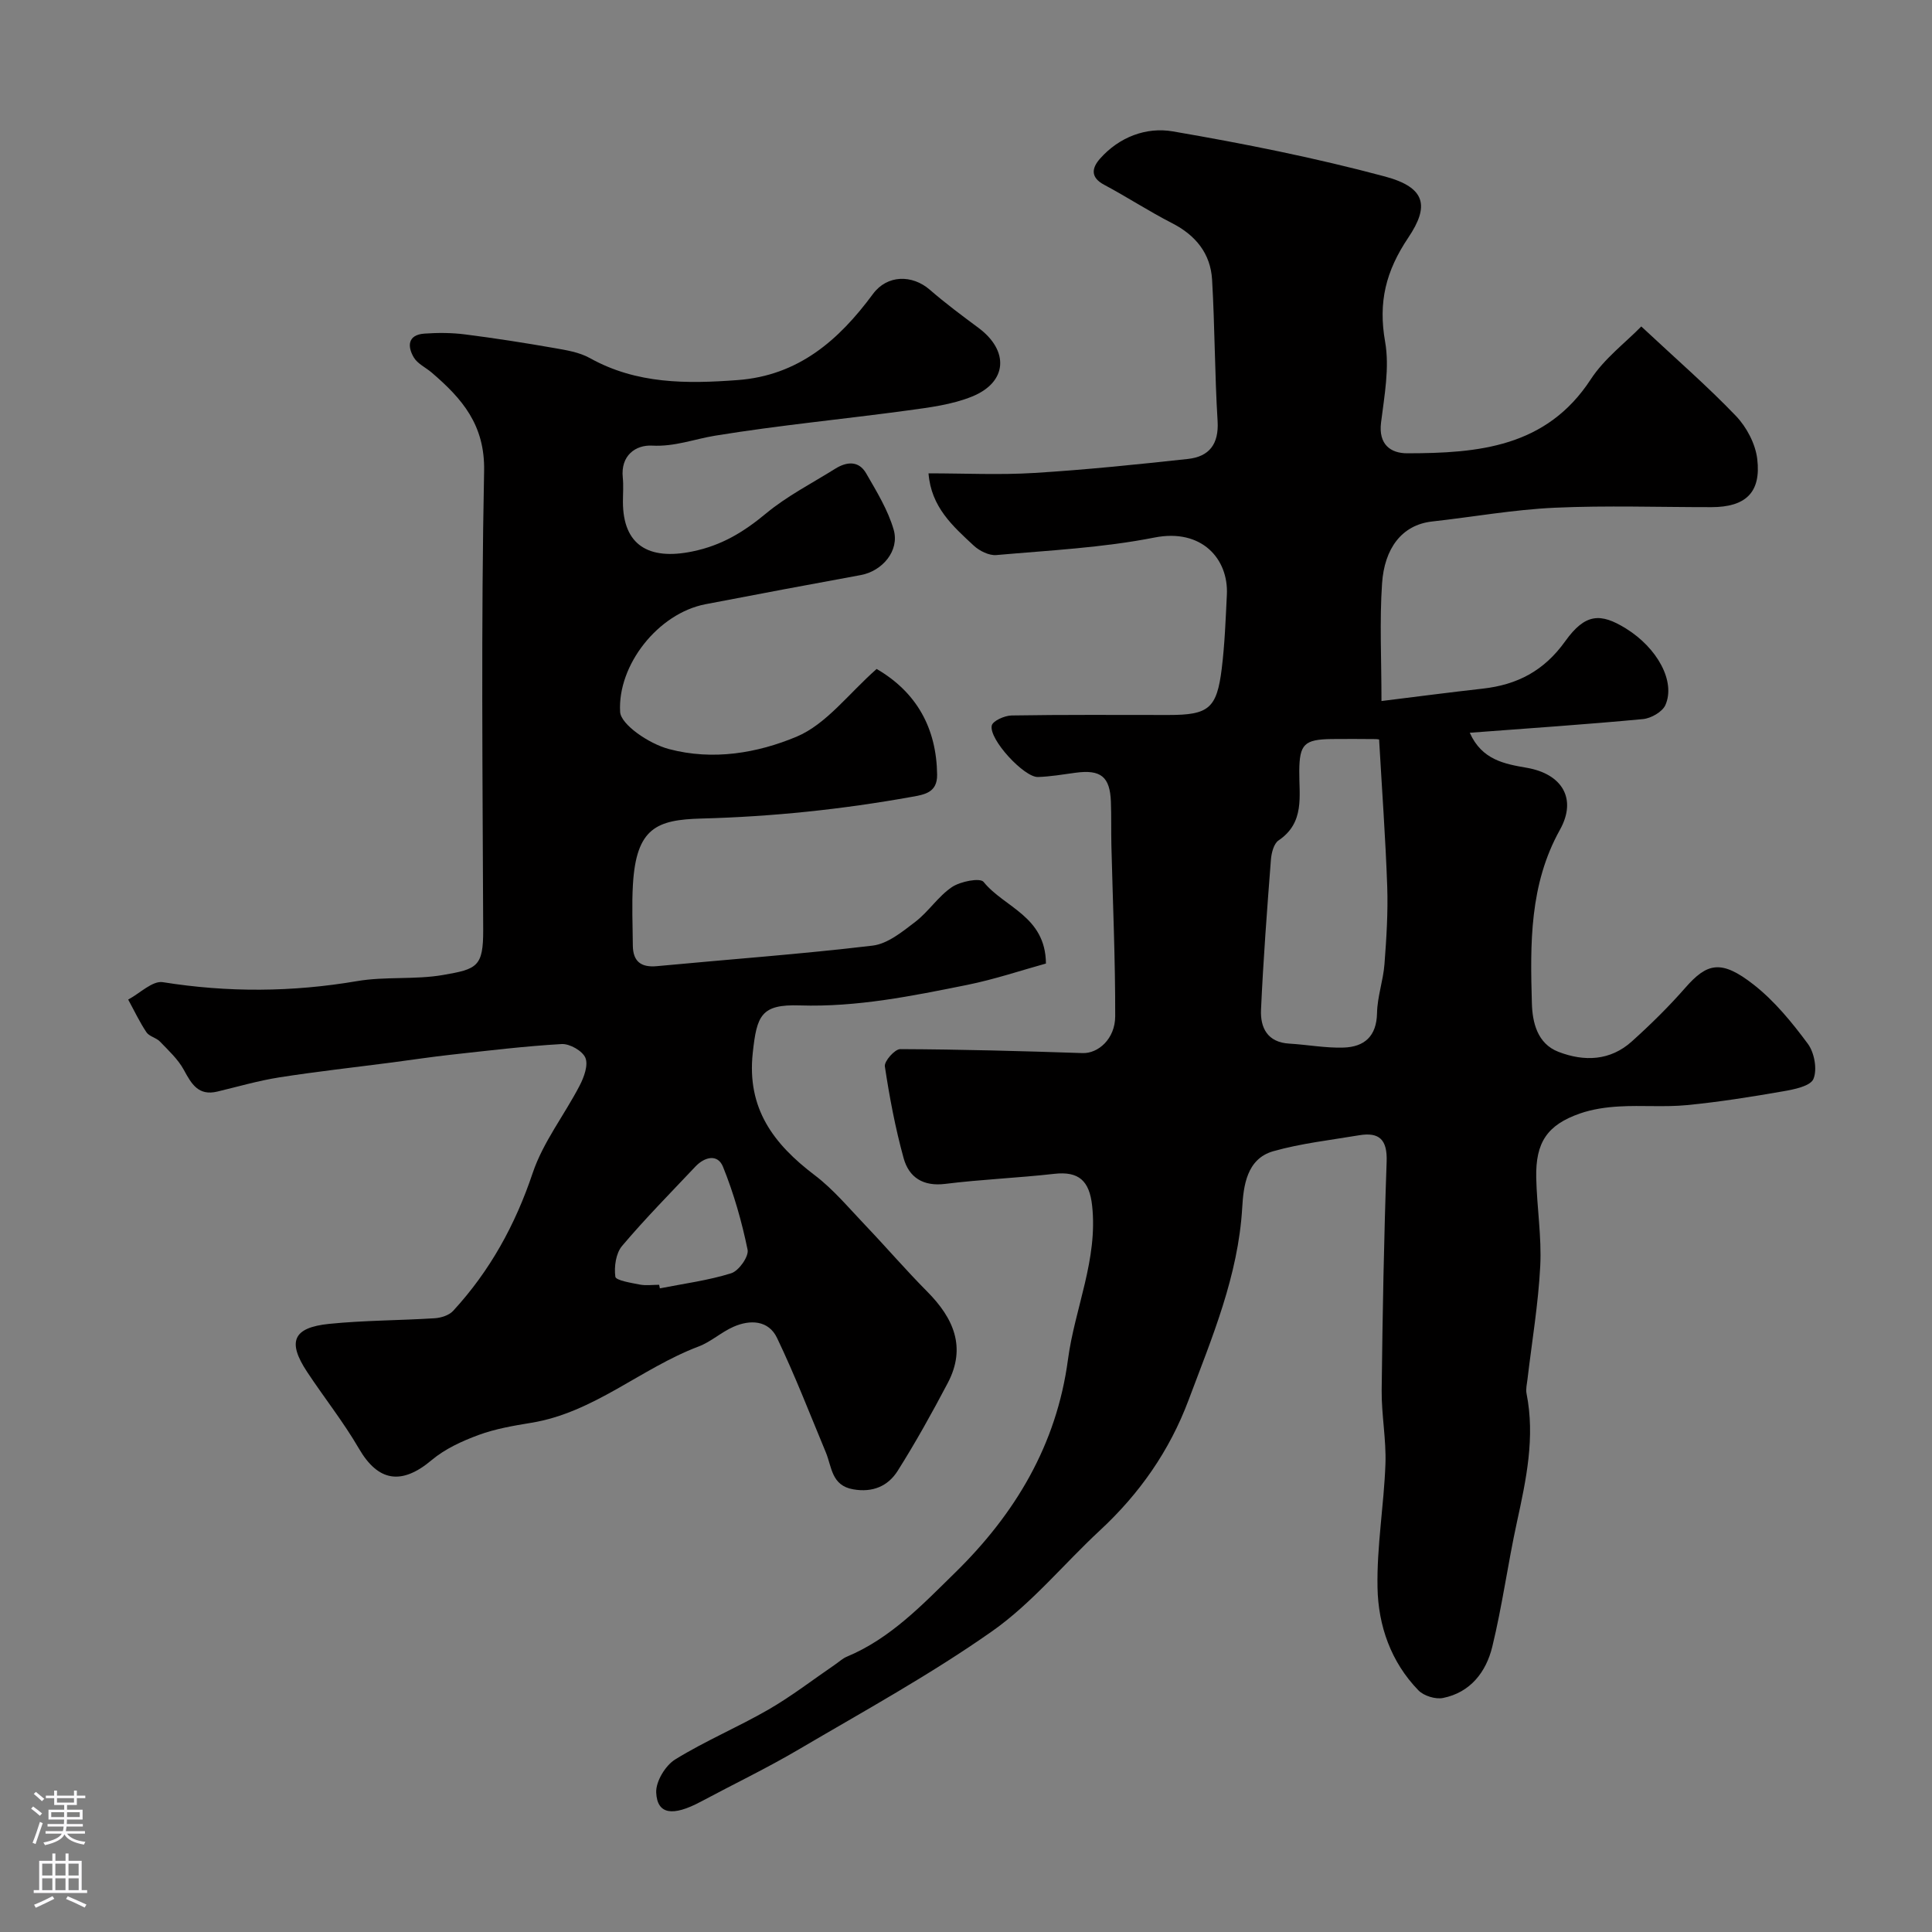
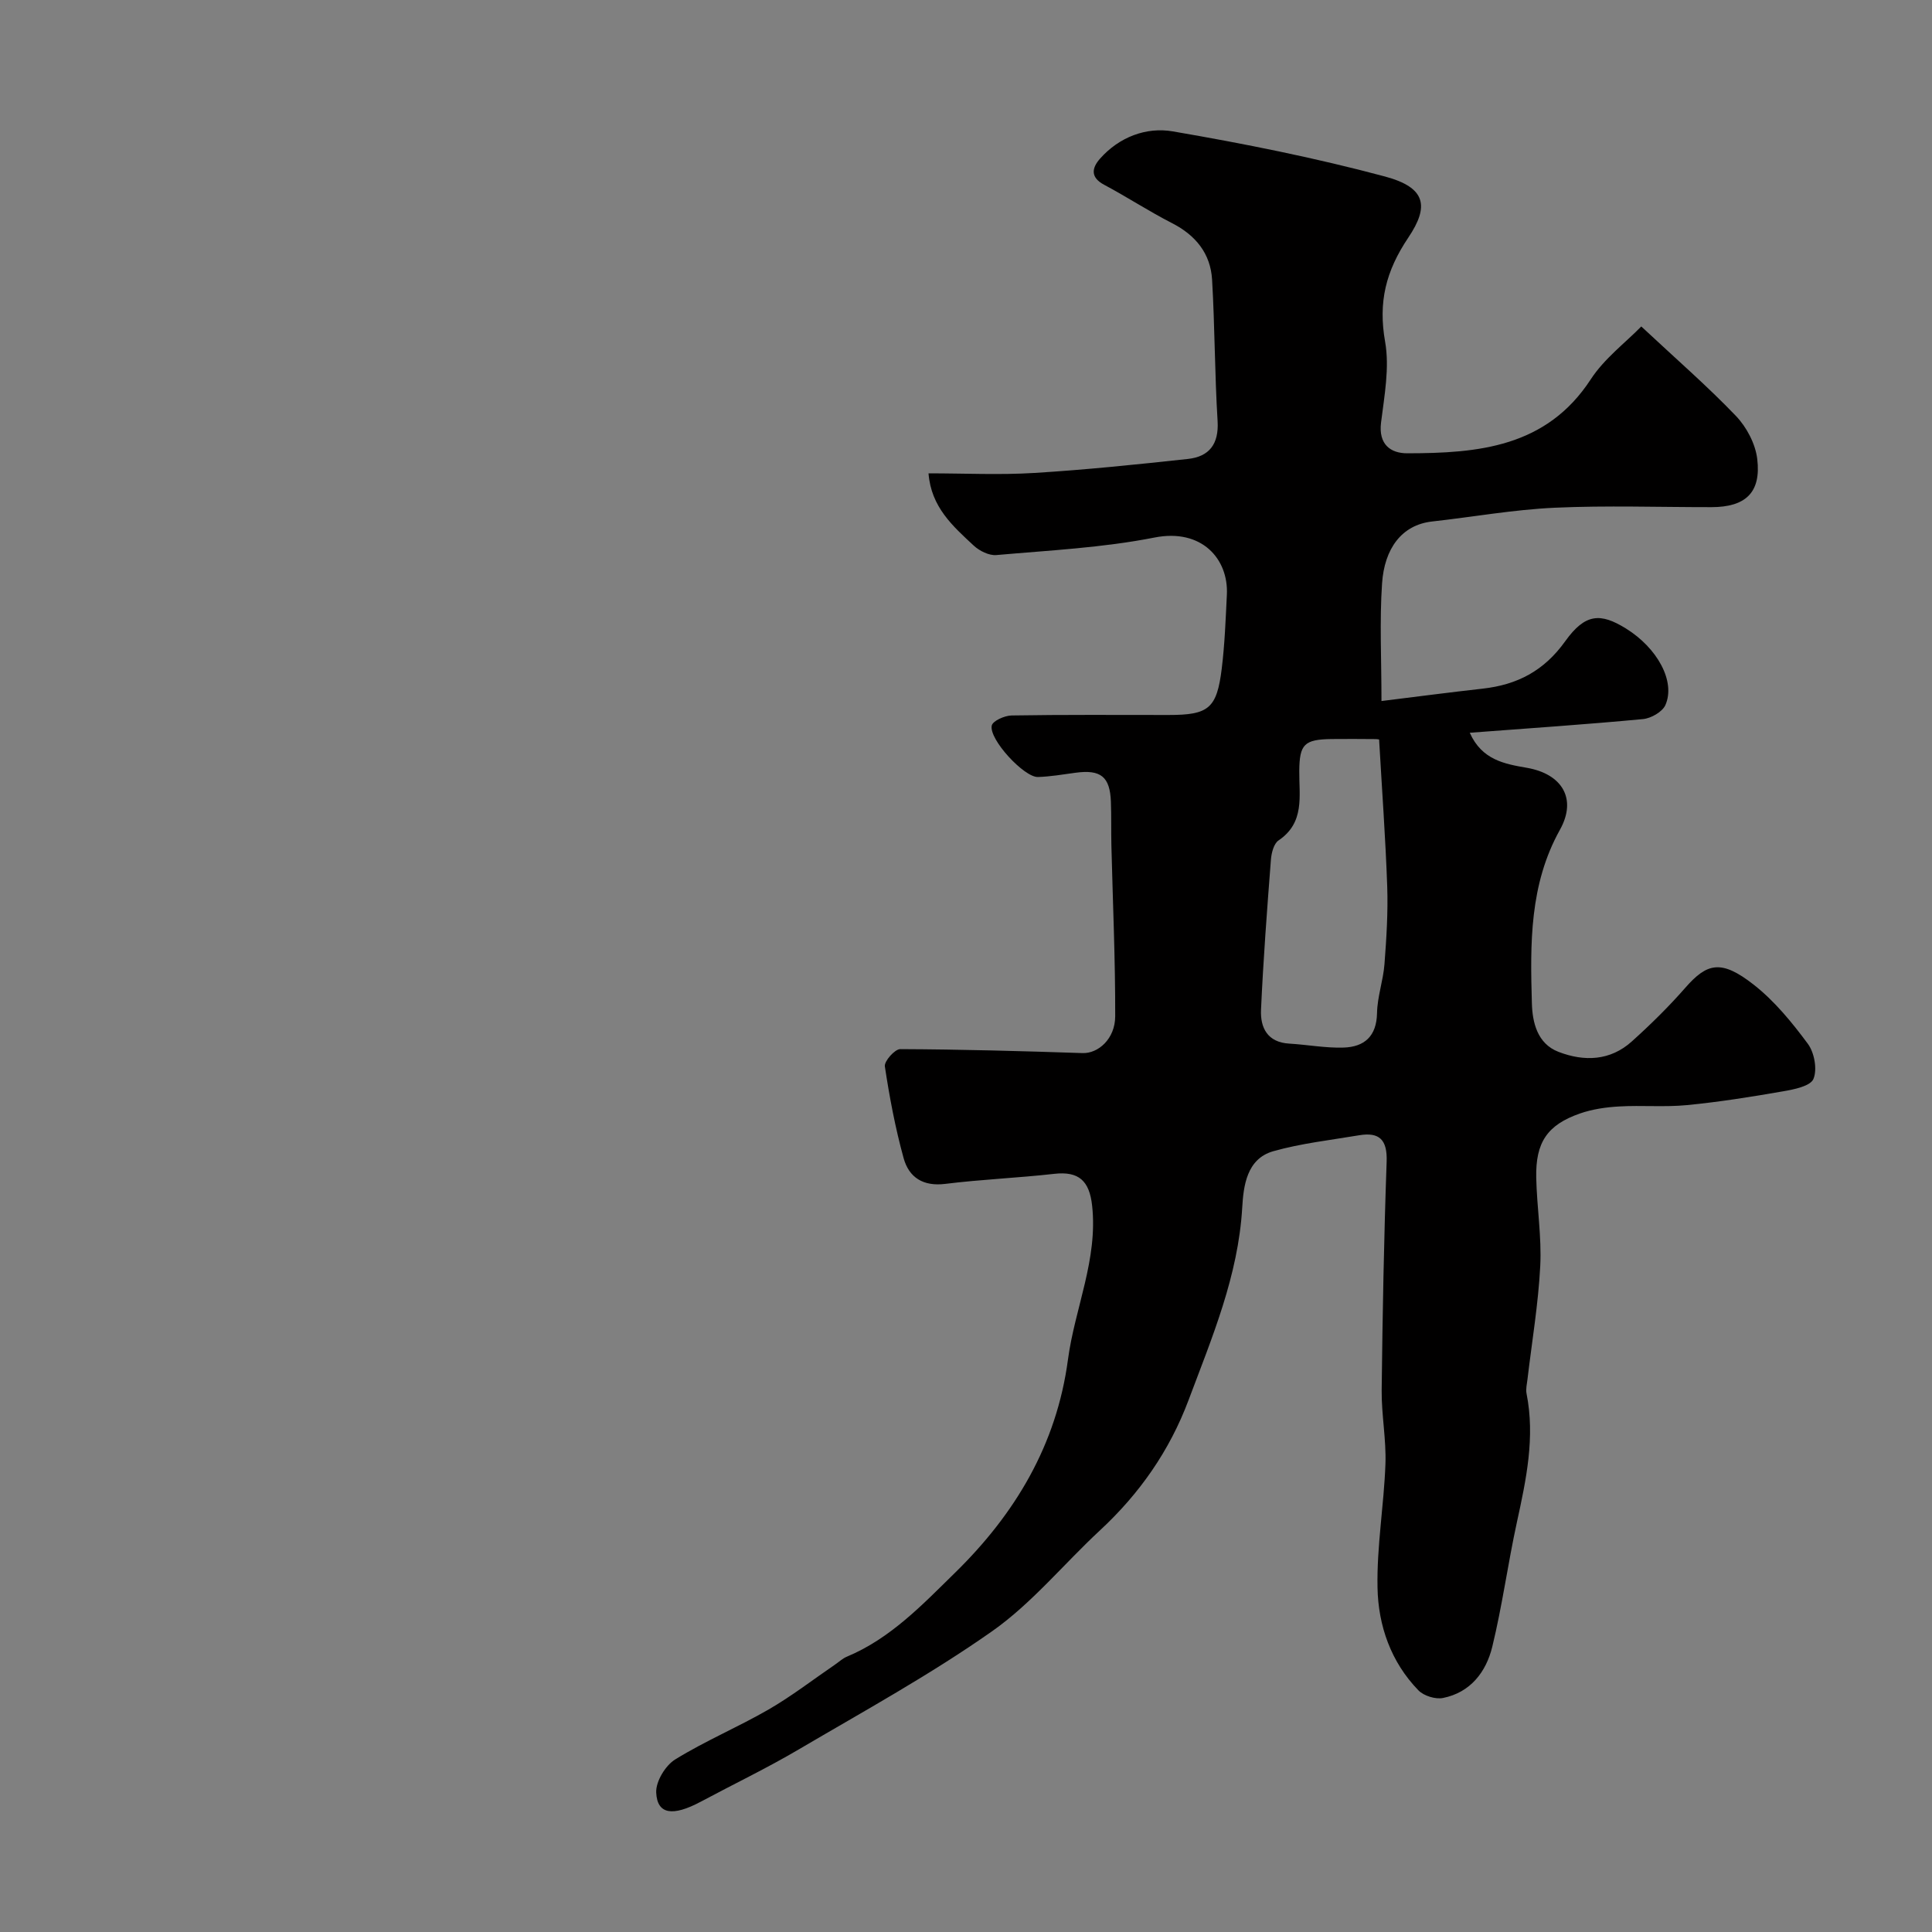
<svg xmlns="http://www.w3.org/2000/svg" enable-background="new 0 0 400 400" viewBox="0 0 400 400">
  <rect x="0" y="0" width="400" height="400" fill="#808080" stroke="none" />
  <path d="m192.24 98c7.55 0 14.73.36 21.86-.08 10.64-.65 21.25-1.75 31.85-2.9 4.4-.48 6.43-3.06 6.14-7.85-.6-9.74-.57-19.52-1.14-29.26-.32-5.42-3.39-9.2-8.29-11.71-4.79-2.45-9.3-5.41-14.05-7.94-2.92-1.55-2.55-3.49-.87-5.4 3.98-4.51 9.6-6.6 15.07-5.66 14.74 2.53 29.47 5.47 43.92 9.34 8.54 2.29 9.19 6.18 4.86 12.63-4.69 6.98-6.26 13.38-4.82 21.57.95 5.37-.15 11.19-.84 16.75-.56 4.52 1.97 6.37 5.45 6.36 14.62-.02 28.78-1.21 37.98-15.33 2.82-4.32 7.22-7.61 10.45-10.93 7.21 6.74 13.69 12.36 19.6 18.53 2.21 2.31 4.04 5.78 4.41 8.92.83 6.95-2.43 9.95-9.47 9.96-10.83.01-21.68-.37-32.49.12-8.48.39-16.9 1.91-25.36 2.85-6.3.7-9.88 5.62-10.36 12.83-.53 7.78-.12 15.63-.12 24.34 7.19-.89 14.05-1.79 20.93-2.56 7.16-.8 12.71-3.66 17.12-9.83 4.15-5.8 7.33-5.86 12.54-2.64 6.52 4.03 10.35 10.99 8.19 15.87-.63 1.41-2.98 2.75-4.65 2.9-11.78 1.11-23.58 1.9-35.85 2.83 2.52 5.66 7.26 6.46 11.84 7.26 7.27 1.27 10.41 6.39 6.83 12.82-6.34 11.37-6.16 23.66-5.81 35.95.11 3.88 1.09 8.34 5.52 10.04 5.34 2.05 10.71 1.86 15.18-2.17 3.89-3.5 7.64-7.19 11.08-11.12 4.47-5.1 7.4-5.92 14.16-.61 4.3 3.37 7.91 7.79 11.19 12.22 1.36 1.83 1.99 5.31 1.16 7.29-.63 1.49-4.03 2.17-6.31 2.56-6.59 1.15-13.21 2.2-19.86 2.85-4.64.45-9.37.01-14.03.28-2.74.15-5.57.56-8.15 1.46-6.75 2.36-9.19 5.96-9.04 13.29.13 6.1 1.14 12.23.83 18.3-.4 7.83-1.72 15.62-2.64 23.42-.11.98-.38 2.02-.2 2.95 1.81 9.08-.07 17.84-1.99 26.65-1.87 8.57-3.03 17.31-5.11 25.83-1.27 5.18-4.52 9.44-10.2 10.57-1.56.31-3.97-.44-5.08-1.58-5.7-5.87-8.32-13.39-8.47-21.27-.17-8.51 1.33-17.05 1.64-25.59.18-5.08-.83-10.2-.78-15.29.18-15.77.47-31.54 1.03-47.3.16-4.53-1.47-6.19-5.73-5.47-5.94 1-11.99 1.67-17.75 3.3-5.52 1.57-6.16 7.24-6.42 11.66-.83 14.17-6.25 26.89-11.11 39.86-3.95 10.53-10.16 19.39-18.37 27-7.47 6.93-14.05 15.05-22.29 20.85-12.77 8.98-26.56 16.55-40.05 24.48-6.59 3.88-13.51 7.2-20.26 10.81-5.84 3.12-9.05 2.66-9.25-1.89-.1-2.28 1.9-5.6 3.94-6.85 6.21-3.84 13.02-6.69 19.35-10.35 4.79-2.77 9.19-6.18 13.77-9.31.81-.55 1.54-1.26 2.43-1.62 9.03-3.77 15.65-10.78 22.38-17.37 12.4-12.14 21.02-26.43 23.38-44.14 1.42-10.64 6.23-20.73 5-31.88-.56-5.1-2.73-7.15-7.84-6.57-7.51.85-15.08 1.15-22.57 2.08-4.58.57-7.51-1.34-8.61-5.31-1.72-6.23-2.93-12.63-3.89-19.02-.16-1.06 2.06-3.57 3.18-3.57 12.59.05 25.18.4 37.76.82 3.21.11 6.74-2.93 6.75-7.62.03-11.8-.5-23.6-.79-35.41-.07-3 .01-6-.1-9-.19-5.21-2.1-6.72-7.34-6.01-2.58.35-5.17.8-7.77.88-2.84.09-10.16-7.78-9.56-10.64.2-.98 2.67-2.08 4.12-2.1 10.83-.18 21.66-.1 32.5-.1 8.29 0 9.98-1.33 11-9.61.62-5.06.81-10.19 1.06-15.29.37-7.4-5.2-13.77-14.98-11.84-10.74 2.12-21.8 2.66-32.75 3.63-1.51.13-3.5-.86-4.68-1.96-4.31-4.01-8.82-7.96-9.36-14.96zm93.29 55.11c.14.02-.35-.09-.84-.09-3-.02-6-.05-8.99-.01-5.69.08-6.65 1.08-6.7 6.61-.05 5.18 1.19 10.68-4.29 14.38-.99.67-1.47 2.59-1.58 3.98-.8 10.35-1.58 20.7-2.05 31.07-.17 3.74 1.34 6.76 5.85 7.02 3.76.22 7.51.94 11.25.82 4.29-.14 6.83-2.33 6.92-7.14.06-3.39 1.28-6.73 1.54-10.13.41-5.34.75-10.72.57-16.06-.35-10.03-1.09-20.05-1.68-30.45z" fill="#010000" />
-   <path d="m181.5 138.5c8.33 4.85 12.41 12.33 12.52 21.91.04 3.72-2.65 4.1-5.25 4.57-14.41 2.59-28.84 4.1-43.56 4.49-9.23.25-13.48 1.92-14.17 13.67-.25 4.18-.05 8.38-.02 12.57.02 3.32 1.65 4.64 5.01 4.32 14.88-1.41 29.79-2.48 44.63-4.25 3.12-.37 6.17-2.88 8.85-4.93 2.75-2.11 4.73-5.27 7.58-7.19 1.75-1.18 5.83-1.97 6.55-1.07 4.28 5.31 12.83 7.07 12.91 16.9-4.98 1.37-10.59 3.27-16.34 4.43-11.42 2.3-22.8 4.62-34.63 4.24-8.01-.26-8.89 2.07-9.73 9.83-1.25 11.55 4.33 18.87 12.81 25.31 3.87 2.93 7.06 6.78 10.44 10.32 4.34 4.55 8.44 9.33 12.87 13.79 5.46 5.5 8.15 11.54 4.24 18.95-3.25 6.17-6.64 12.28-10.36 18.17-1.99 3.15-5.16 4.53-9.2 3.82-4.53-.79-4.41-4.62-5.67-7.65-3.3-7.93-6.4-15.97-10.11-23.71-1.75-3.65-5.54-3.83-9.02-2.29-2.52 1.11-4.67 3.12-7.22 4.08-11.91 4.5-21.66 13.69-34.67 15.8-3.67.6-7.41 1.24-10.88 2.52-3.42 1.26-6.94 2.87-9.7 5.19-6.23 5.25-11.09 4.48-15.07-2.38-3.2-5.51-7.21-10.55-10.73-15.88-4.14-6.26-2.93-9.18 4.59-9.94 7.23-.73 14.54-.7 21.81-1.16 1.32-.08 2.98-.6 3.83-1.52 7.62-8.27 12.87-17.8 16.48-28.56 2.15-6.39 6.56-12 9.72-18.09.9-1.73 1.82-4.24 1.19-5.75-.6-1.44-3.26-2.95-4.92-2.85-7.69.44-15.35 1.38-23.01 2.22-4.07.45-8.11 1.07-12.17 1.6-7.76 1.01-15.55 1.87-23.28 3.08-4.32.68-8.56 1.92-12.83 2.94-3.9.93-5.34-1.55-6.92-4.48-1.2-2.21-3.18-4.03-4.96-5.88-.77-.8-2.21-1.05-2.79-1.92-1.43-2.14-2.54-4.5-3.78-6.77 2.41-1.28 5.03-3.95 7.18-3.6 13.46 2.15 26.76 2.07 40.2-.22 5.84-1 11.97-.26 17.81-1.27 7.05-1.22 8.34-1.69 8.31-9.38-.12-31.66-.45-63.32.19-94.96.19-9.58-4.59-15.01-10.85-20.38-1.24-1.06-2.93-1.82-3.71-3.14-1.36-2.3-1.27-4.68 2.19-4.93 2.81-.2 5.68-.19 8.46.17 6.15.78 12.28 1.74 18.39 2.81 2.53.44 5.23.87 7.42 2.09 9.68 5.4 20.04 5.34 30.6 4.55 12.58-.94 20.94-8.25 28.01-17.83 2.94-3.99 8.12-4.04 11.77-.87 3.21 2.79 6.64 5.34 10.06 7.88 6.4 4.75 6.02 11.26-1.32 14.23-4.14 1.68-8.79 2.26-13.27 2.87-13.3 1.81-26.67 3.07-39.91 5.23-4.34.71-8.38 2.31-13.05 2.06-3.42-.18-6.55 2.04-6.08 6.61.17 1.65.03 3.33.03 5 0 9.01 5.33 12.16 14.35 10.31 6.16-1.26 10.69-4.07 15.31-7.9 4.33-3.59 9.46-6.21 14.27-9.22 2.39-1.5 4.89-1.74 6.44.96 2.16 3.75 4.51 7.57 5.69 11.67 1.25 4.36-2.39 8.56-6.81 9.37-10.73 1.96-21.45 3.98-32.17 6.04-9.79 1.89-18.22 12.58-17.66 22.3.15 2.59 5.92 6.57 10.09 7.68 9.17 2.44 18.35.82 26.43-2.55 6.19-2.6 10.79-8.93 16.59-14.03zm-45.03 127.5c.05.25.1.49.15.74 4.95-.98 10-1.63 14.78-3.13 1.56-.49 3.67-3.47 3.38-4.87-1.2-5.84-2.86-11.65-5.09-17.17-1.1-2.72-3.81-2.07-5.73-.03-5.11 5.42-10.36 10.73-15.16 16.41-1.29 1.52-1.68 4.31-1.4 6.38.1.77 3.26 1.27 5.08 1.63 1.29.24 2.66.04 3.99.04z" fill="#010000" />
  <g fill="#fbfafc">
-     <path d="m6.44 374.46.42-.45c.65.47 1.27.95 1.85 1.44l-.45.49c-.65-.56-1.25-1.06-1.82-1.48m.93 7.33-.63-.26c.55-1.36 1.05-2.8 1.52-4.33.19.1.38.19.59.27-.46 1.29-.95 2.73-1.48 4.32m-.38-10.38.44-.42c.43.34 1.01.82 1.74 1.44l-.49.49c-.53-.51-1.09-1.01-1.69-1.51m2.5.35h1.72v-1.04h.59v1.04h3.52v-1.04h.59v1.04h1.75v.53h-1.75v1.42h-2.03v.97h3.22v2.03h-3.24c0 .35-.01.66-.03.93h3.32v.53h-3.37c-.03.27-.08.58-.15.94h3.96v.53h-3.71c.67.92 1.93 1.48 3.79 1.68-.13.24-.23.44-.29.59-2.13-.38-3.48-1.08-4.04-2.12-.43.97-1.77 1.72-4.03 2.23-.09-.19-.2-.37-.33-.55 2.1-.42 3.37-1.03 3.81-1.83h-3.36v-.53h3.58c.08-.29.13-.61.16-.94h-3.33v-.53h3.39c.02-.27.04-.58.04-.93h-3.23v-2.03h3.25v-.97h-2.07v-1.42h-1.73zm1.12 3.44v1h2.65c.01-.3.02-.44.01-.4v-.25-.35zm1.19-2h3.52v-.91h-3.52zm4.71 2h-2.63v.59c0 .15-.01.28-.01.4h2.64z" />
-     <path d="m13.56 383.74h.63v1.52h2.72v6.07h1.13v.6h-11.06v-.6h1.13v-6.07h2.73v-1.52h.63v1.52h2.1v-1.52zm-2.69 8.83.38.56c-1.24.63-2.53 1.25-3.85 1.85-.1-.21-.21-.42-.34-.63 1.36-.55 2.63-1.15 3.81-1.78m-2.13-4.27h2.1v-2.45h-2.1zm0 3.04h2.1v-2.46h-2.1zm2.72-3.04h2.1v-2.45h-2.1zm0 3.04h2.1v-2.46h-2.1zm6.07 3.6c-1.41-.71-2.7-1.3-3.86-1.78l.35-.56c1.45.62 2.75 1.19 3.88 1.72zm-1.25-9.09h-2.1v2.45h2.1zm-2.09 5.49h2.1v-2.45h-2.1z" />
-   </g>
+     </g>
</svg>